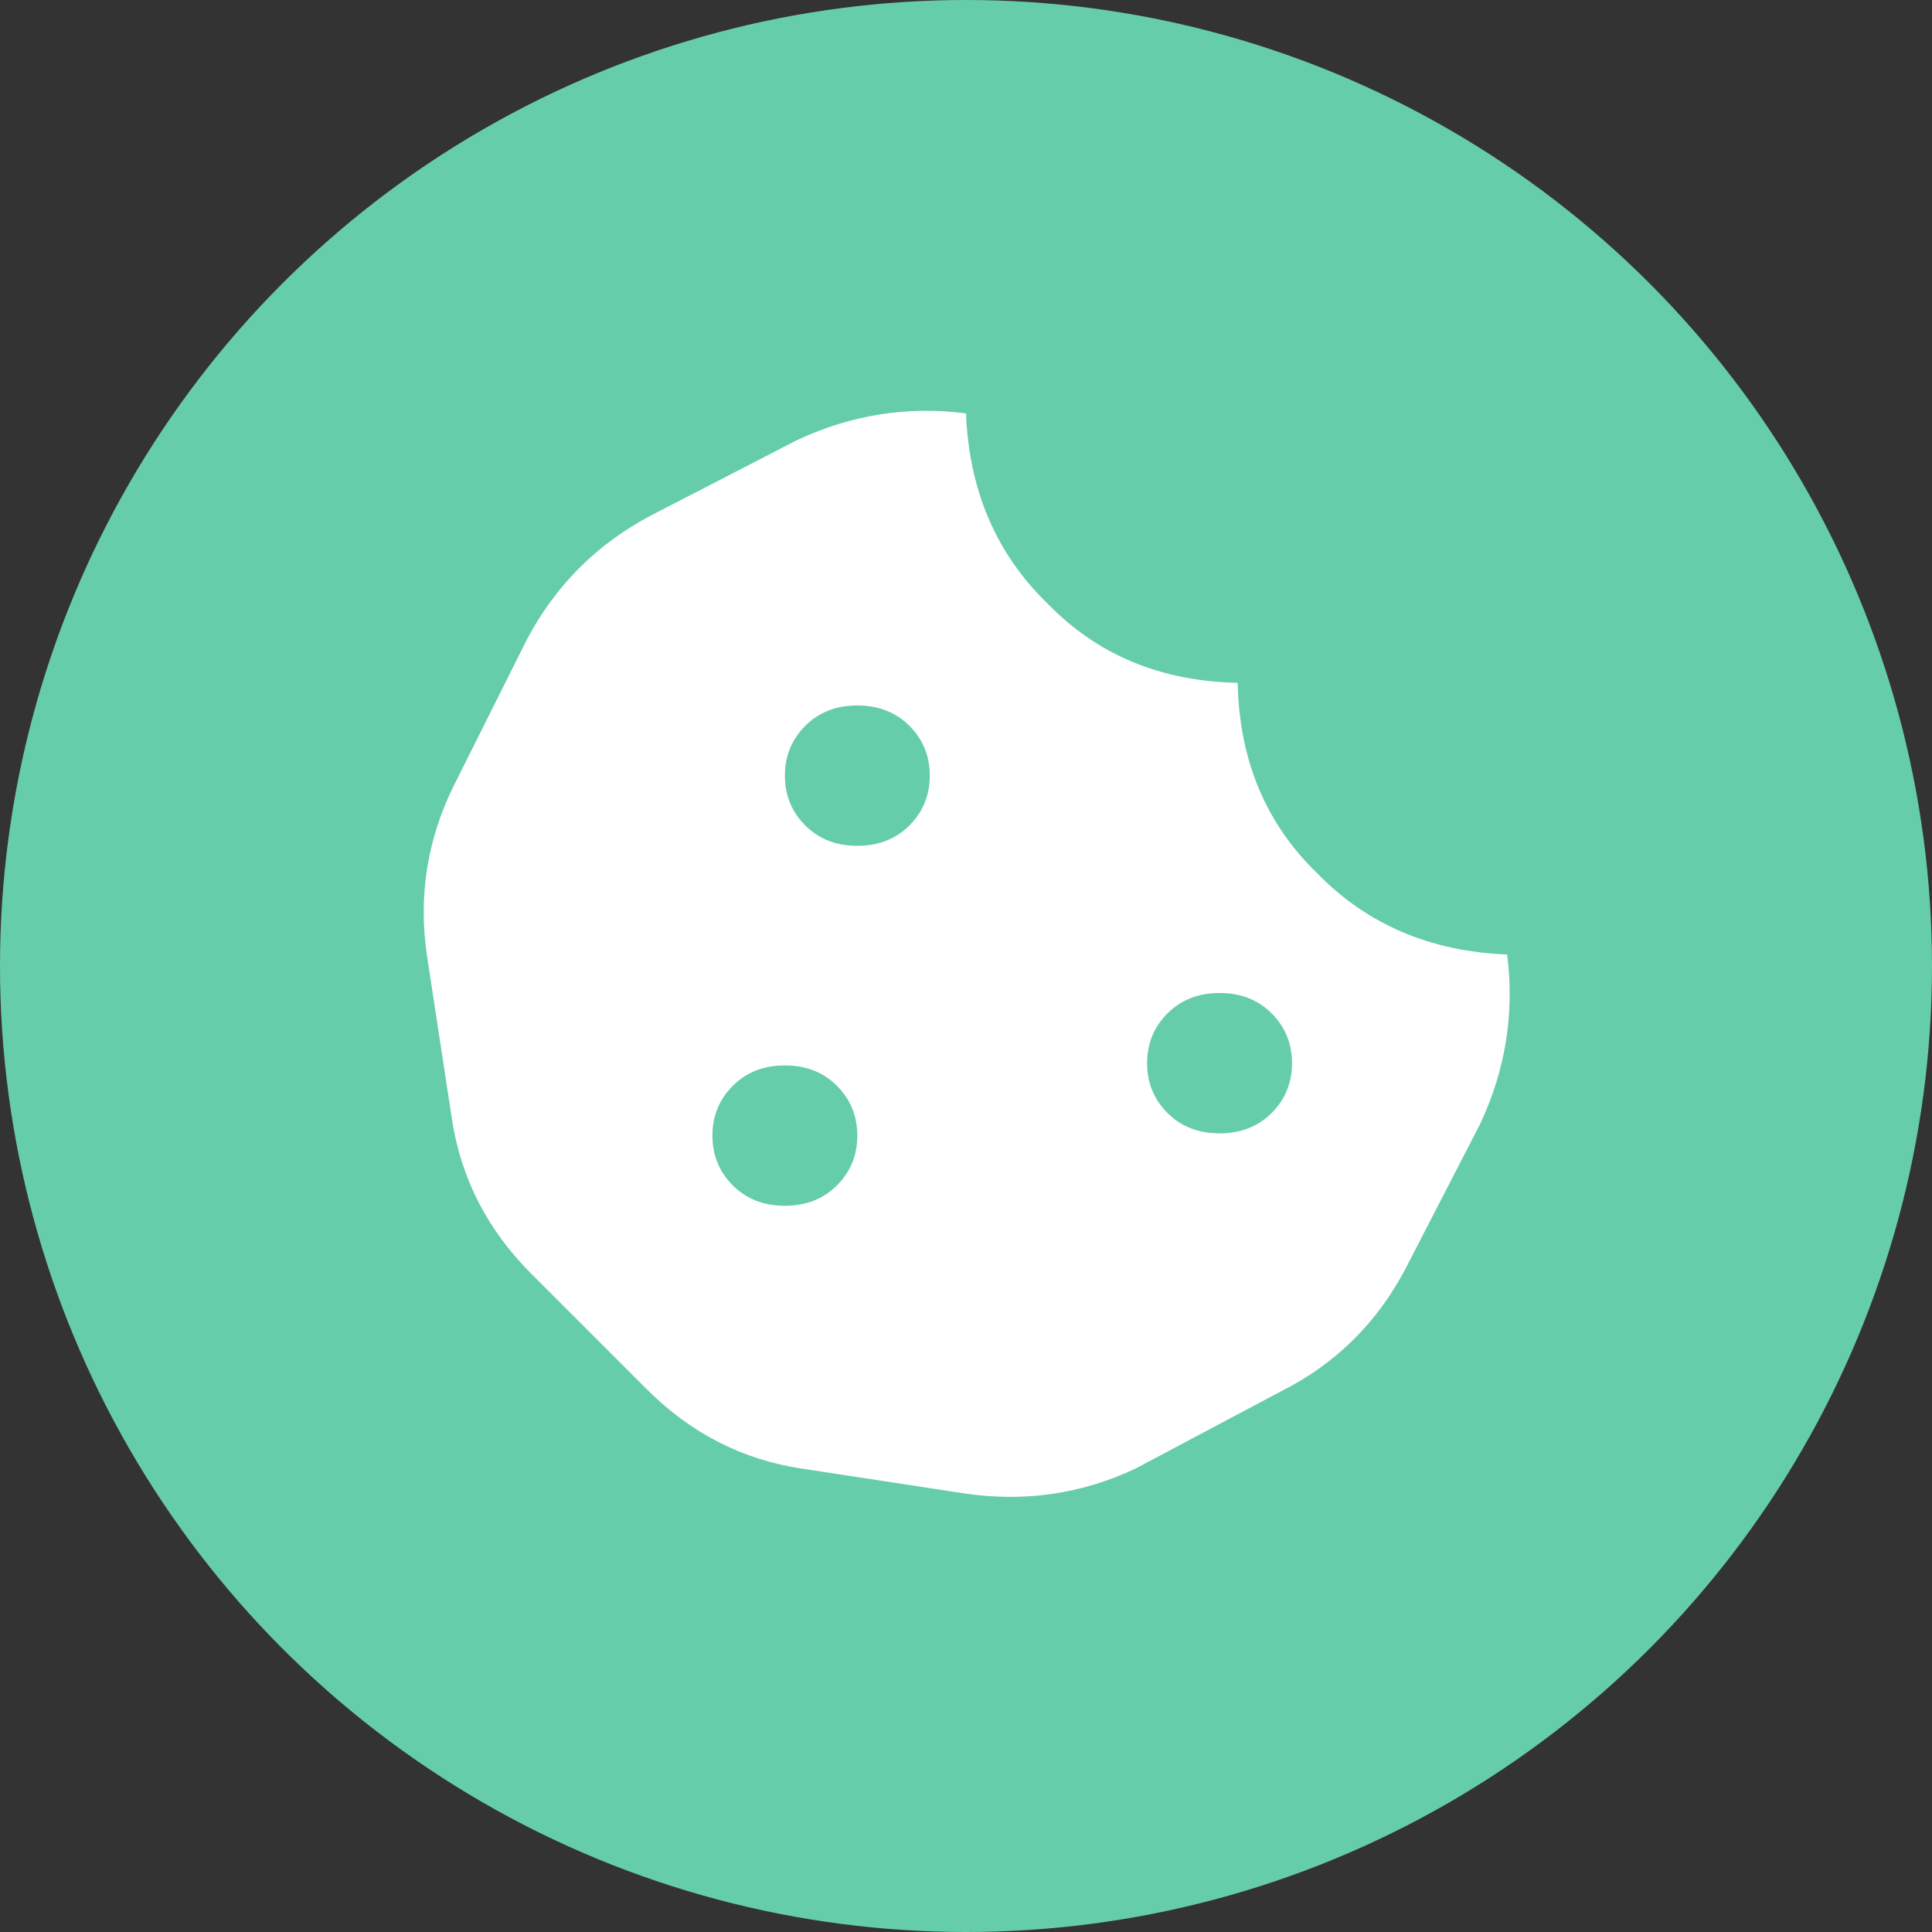
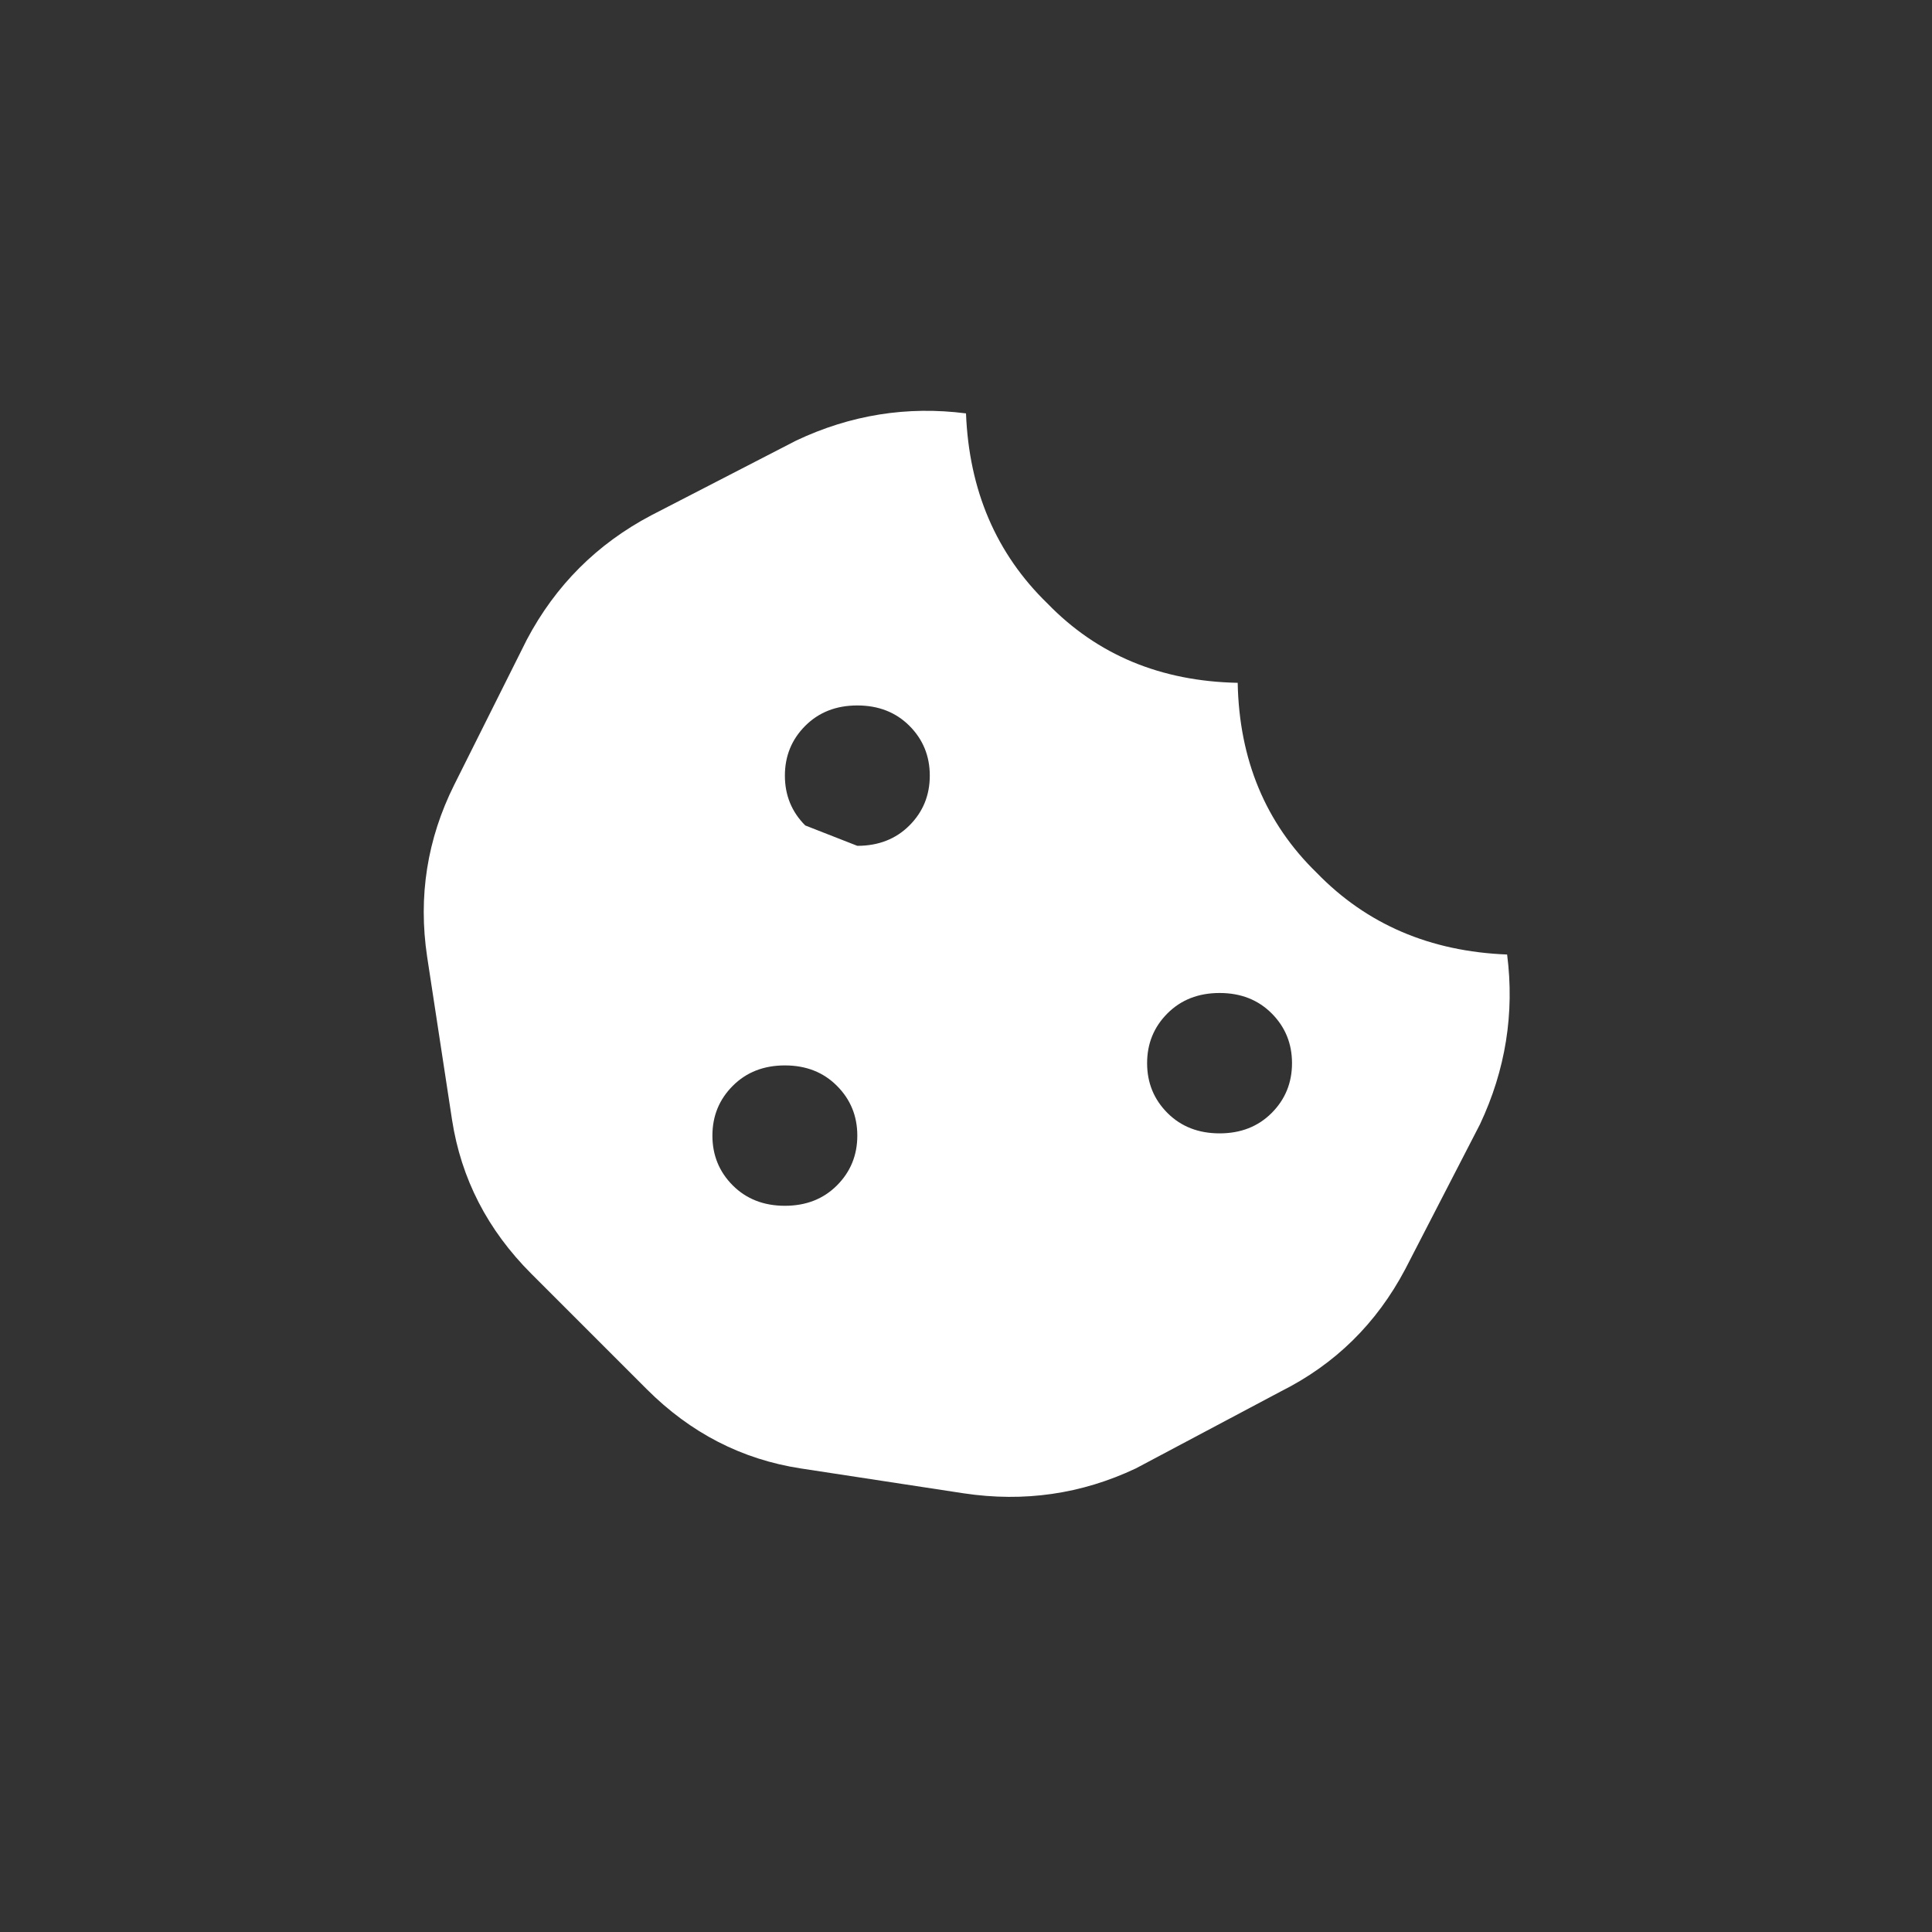
<svg xmlns="http://www.w3.org/2000/svg" width="35px" height="35px" viewBox="0 0 35 35" version="1.1">
  <rect x="0" y="0" width="35" height="35" fill="#333333" stroke="none" />
  <title>icon</title>
  <desc>Created with Sketch.</desc>
  <g id="Page-1" stroke="none" stroke-width="1" fill="none" fill-rule="evenodd">
    <g id="05_future_park_cookie_desktop" transform="translate(-332, -755)">
      <g id="cookie">
        <g id="cookies" transform="translate(307, 720)">
          <g id="icon" transform="translate(25, 35)">
-             <circle id="Oval" fill="#66CDAA" cx="17.5" cy="17.5" r="17.5" />
-             <path d="M27.303,17.292 C27.439,18.358 27.275,19.383 26.811,20.368 L25.457,22.993 C24.937,23.977 24.186,24.715 23.201,25.208 L20.576,26.602 C19.592,27.067 18.553,27.217 17.459,27.053 L14.506,26.602 C13.439,26.438 12.51,25.96 11.717,25.167 L9.625,23.075 C8.832,22.282 8.354,21.352 8.189,20.286 L7.738,17.333 C7.574,16.239 7.738,15.2 8.23,14.215 L9.543,11.59 C10.063,10.606 10.814,9.854 11.799,9.335 L14.424,7.981 C15.408,7.516 16.434,7.352 17.5,7.489 C17.555,8.883 18.047,10.032 18.977,10.934 C19.879,11.864 21.027,12.342 22.422,12.37 C22.449,13.764 22.928,14.913 23.857,15.815 C24.76,16.745 25.908,17.237 27.303,17.292 Z M14.219,21.844 C14.602,21.844 14.916,21.721 15.162,21.475 C15.408,21.229 15.531,20.928 15.531,20.573 C15.531,20.217 15.408,19.917 15.162,19.671 C14.916,19.424 14.602,19.301 14.219,19.301 C13.836,19.301 13.521,19.424 13.275,19.671 C13.029,19.917 12.906,20.217 12.906,20.573 C12.906,20.928 13.029,21.229 13.275,21.475 C13.521,21.721 13.836,21.844 14.219,21.844 Z M15.531,15.323 C15.914,15.323 16.229,15.2 16.475,14.954 C16.721,14.708 16.844,14.407 16.844,14.051 C16.844,13.696 16.721,13.395 16.475,13.149 C16.229,12.903 15.914,12.78 15.531,12.78 C15.148,12.78 14.834,12.903 14.588,13.149 C14.342,13.395 14.219,13.696 14.219,14.051 C14.219,14.407 14.342,14.708 14.588,14.954 C14.834,15.2 15.148,15.323 15.531,15.323 Z M22.094,20.532 C22.477,20.532 22.791,20.409 23.037,20.163 C23.283,19.917 23.406,19.616 23.406,19.26 C23.406,18.905 23.283,18.604 23.037,18.358 C22.791,18.112 22.477,17.989 22.094,17.989 C21.711,17.989 21.396,18.112 21.15,18.358 C20.904,18.604 20.781,18.905 20.781,19.26 C20.781,19.616 20.904,19.917 21.15,20.163 C21.396,20.409 21.711,20.532 22.094,20.532 Z" id="" fill="#FFFFFF" fill-rule="nonzero" />
+             <path d="M27.303,17.292 C27.439,18.358 27.275,19.383 26.811,20.368 L25.457,22.993 C24.937,23.977 24.186,24.715 23.201,25.208 L20.576,26.602 C19.592,27.067 18.553,27.217 17.459,27.053 L14.506,26.602 C13.439,26.438 12.51,25.96 11.717,25.167 L9.625,23.075 C8.832,22.282 8.354,21.352 8.189,20.286 L7.738,17.333 C7.574,16.239 7.738,15.2 8.23,14.215 L9.543,11.59 C10.063,10.606 10.814,9.854 11.799,9.335 L14.424,7.981 C15.408,7.516 16.434,7.352 17.5,7.489 C17.555,8.883 18.047,10.032 18.977,10.934 C19.879,11.864 21.027,12.342 22.422,12.37 C22.449,13.764 22.928,14.913 23.857,15.815 C24.76,16.745 25.908,17.237 27.303,17.292 Z M14.219,21.844 C14.602,21.844 14.916,21.721 15.162,21.475 C15.408,21.229 15.531,20.928 15.531,20.573 C15.531,20.217 15.408,19.917 15.162,19.671 C14.916,19.424 14.602,19.301 14.219,19.301 C13.836,19.301 13.521,19.424 13.275,19.671 C13.029,19.917 12.906,20.217 12.906,20.573 C12.906,20.928 13.029,21.229 13.275,21.475 C13.521,21.721 13.836,21.844 14.219,21.844 Z M15.531,15.323 C15.914,15.323 16.229,15.2 16.475,14.954 C16.721,14.708 16.844,14.407 16.844,14.051 C16.844,13.696 16.721,13.395 16.475,13.149 C16.229,12.903 15.914,12.78 15.531,12.78 C15.148,12.78 14.834,12.903 14.588,13.149 C14.342,13.395 14.219,13.696 14.219,14.051 C14.219,14.407 14.342,14.708 14.588,14.954 Z M22.094,20.532 C22.477,20.532 22.791,20.409 23.037,20.163 C23.283,19.917 23.406,19.616 23.406,19.26 C23.406,18.905 23.283,18.604 23.037,18.358 C22.791,18.112 22.477,17.989 22.094,17.989 C21.711,17.989 21.396,18.112 21.15,18.358 C20.904,18.604 20.781,18.905 20.781,19.26 C20.781,19.616 20.904,19.917 21.15,20.163 C21.396,20.409 21.711,20.532 22.094,20.532 Z" id="" fill="#FFFFFF" fill-rule="nonzero" />
          </g>
        </g>
      </g>
    </g>
  </g>
</svg>